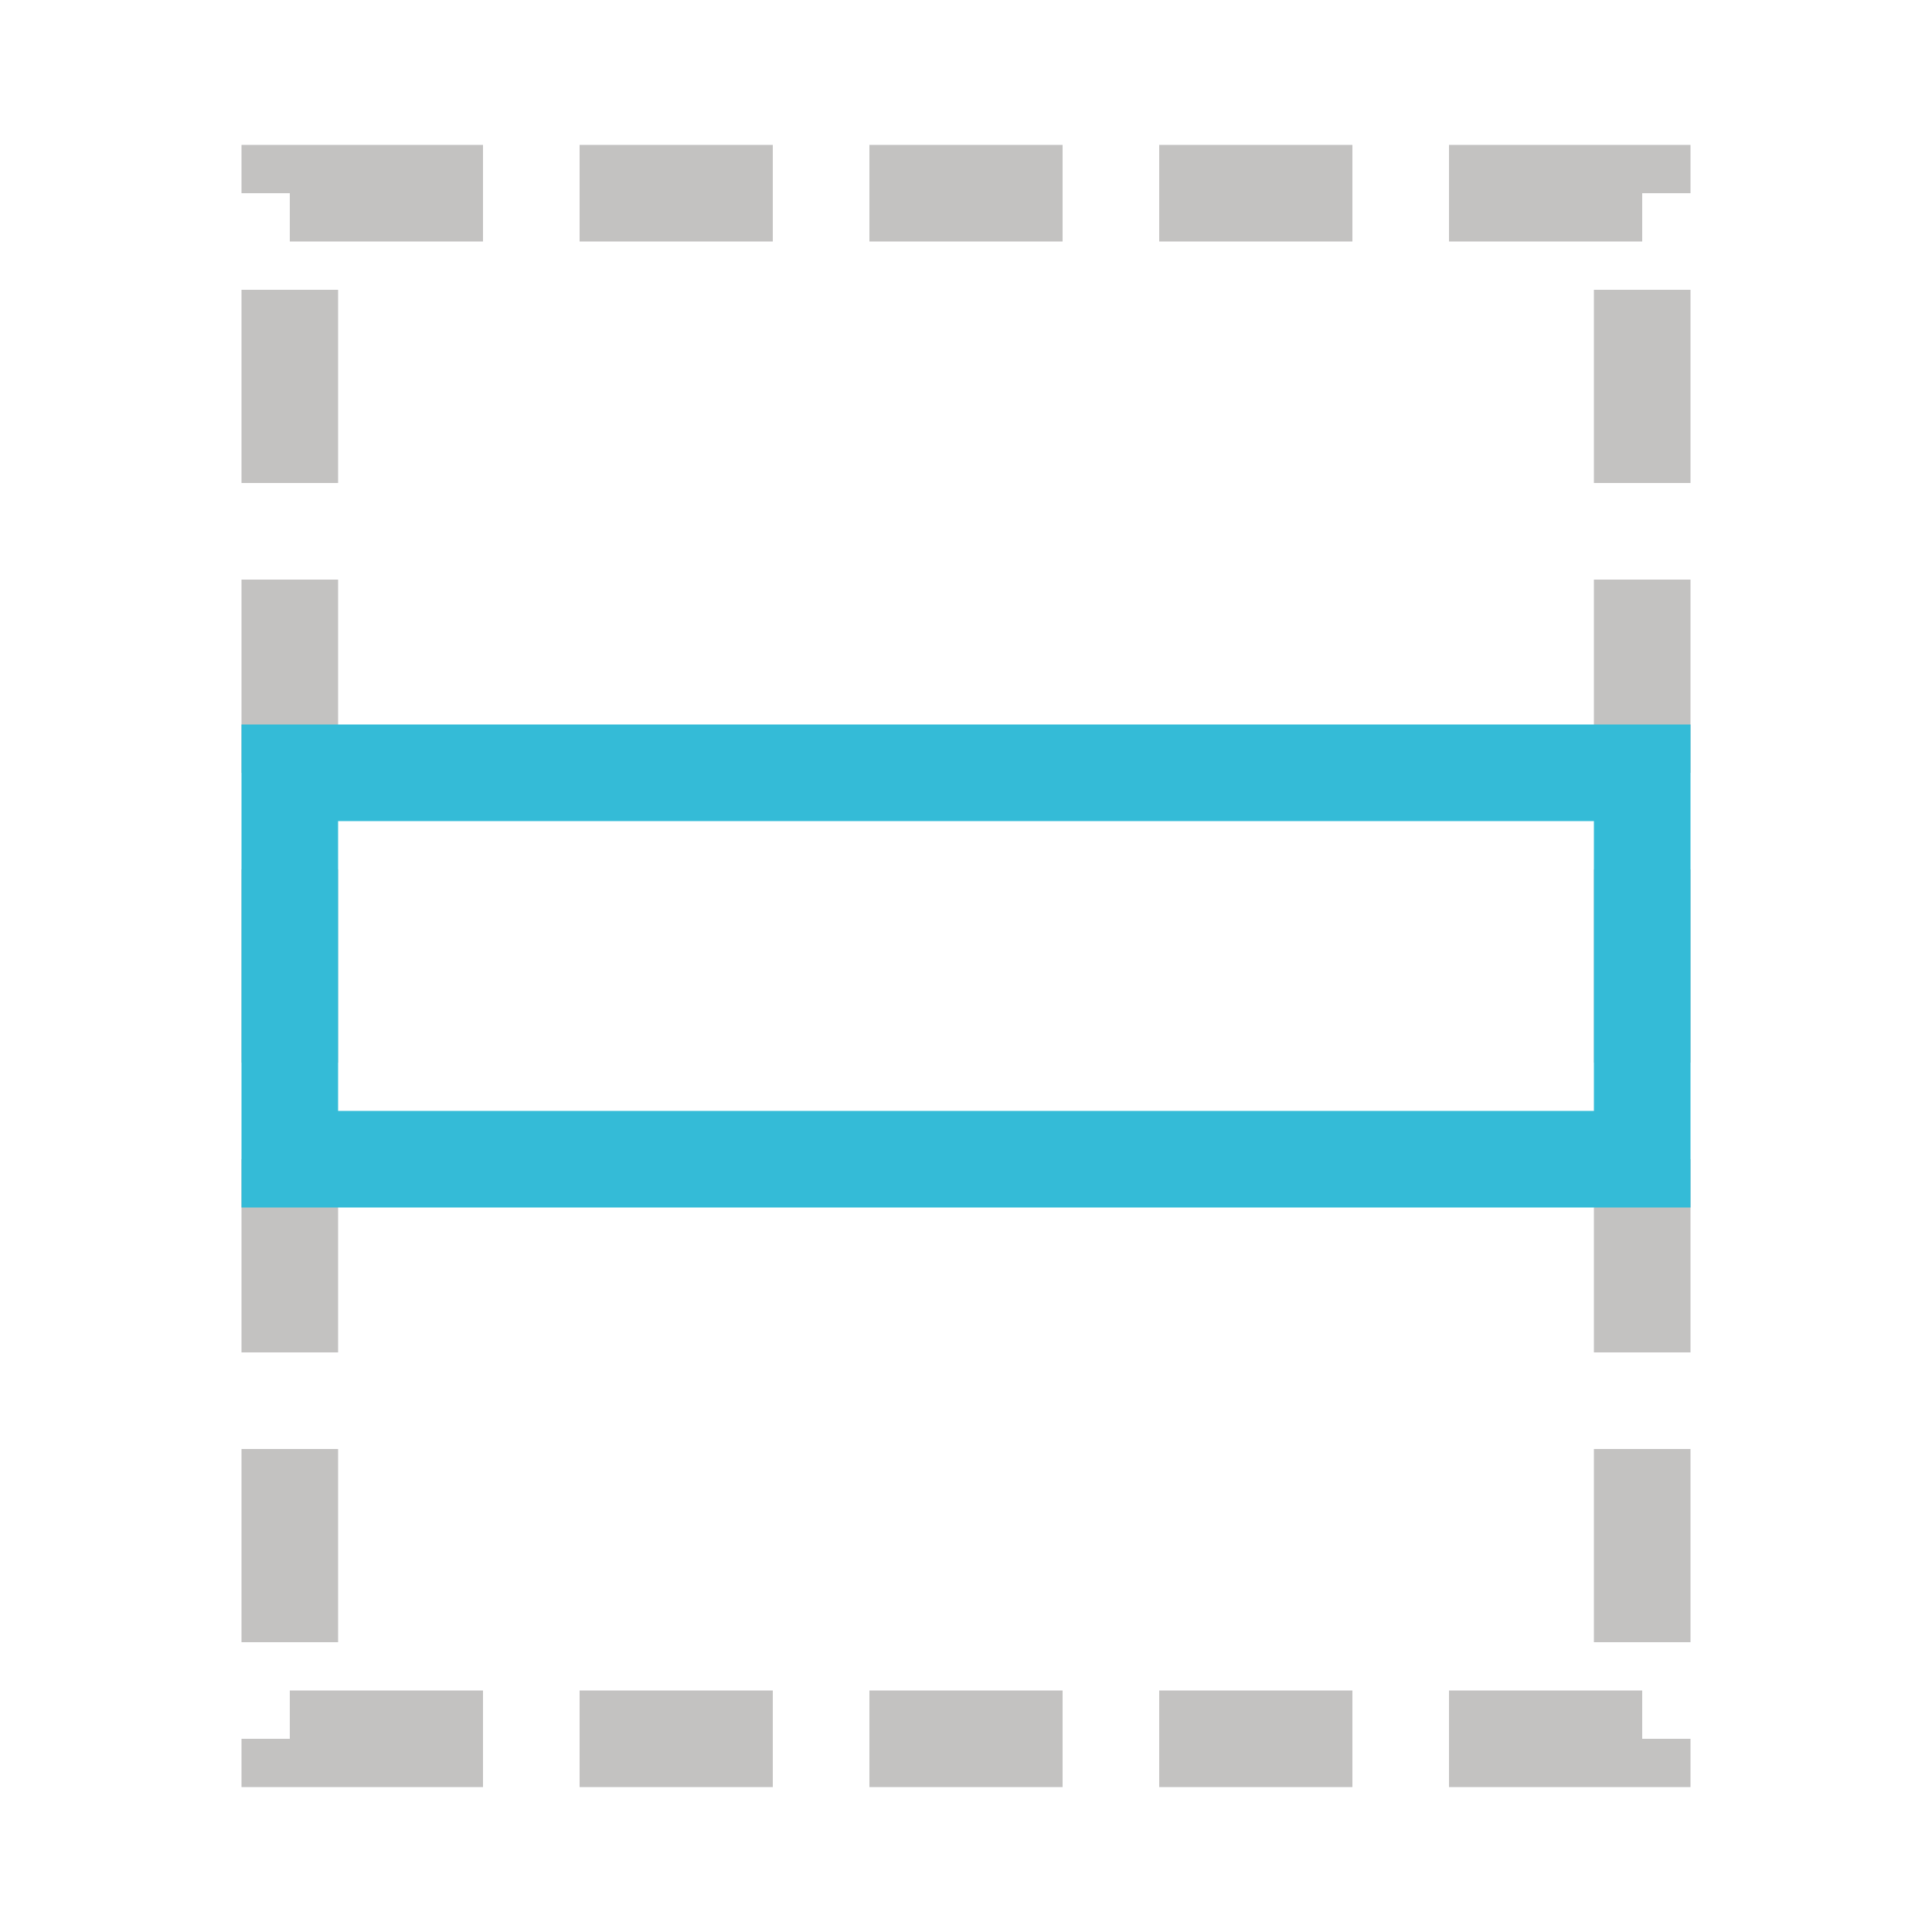
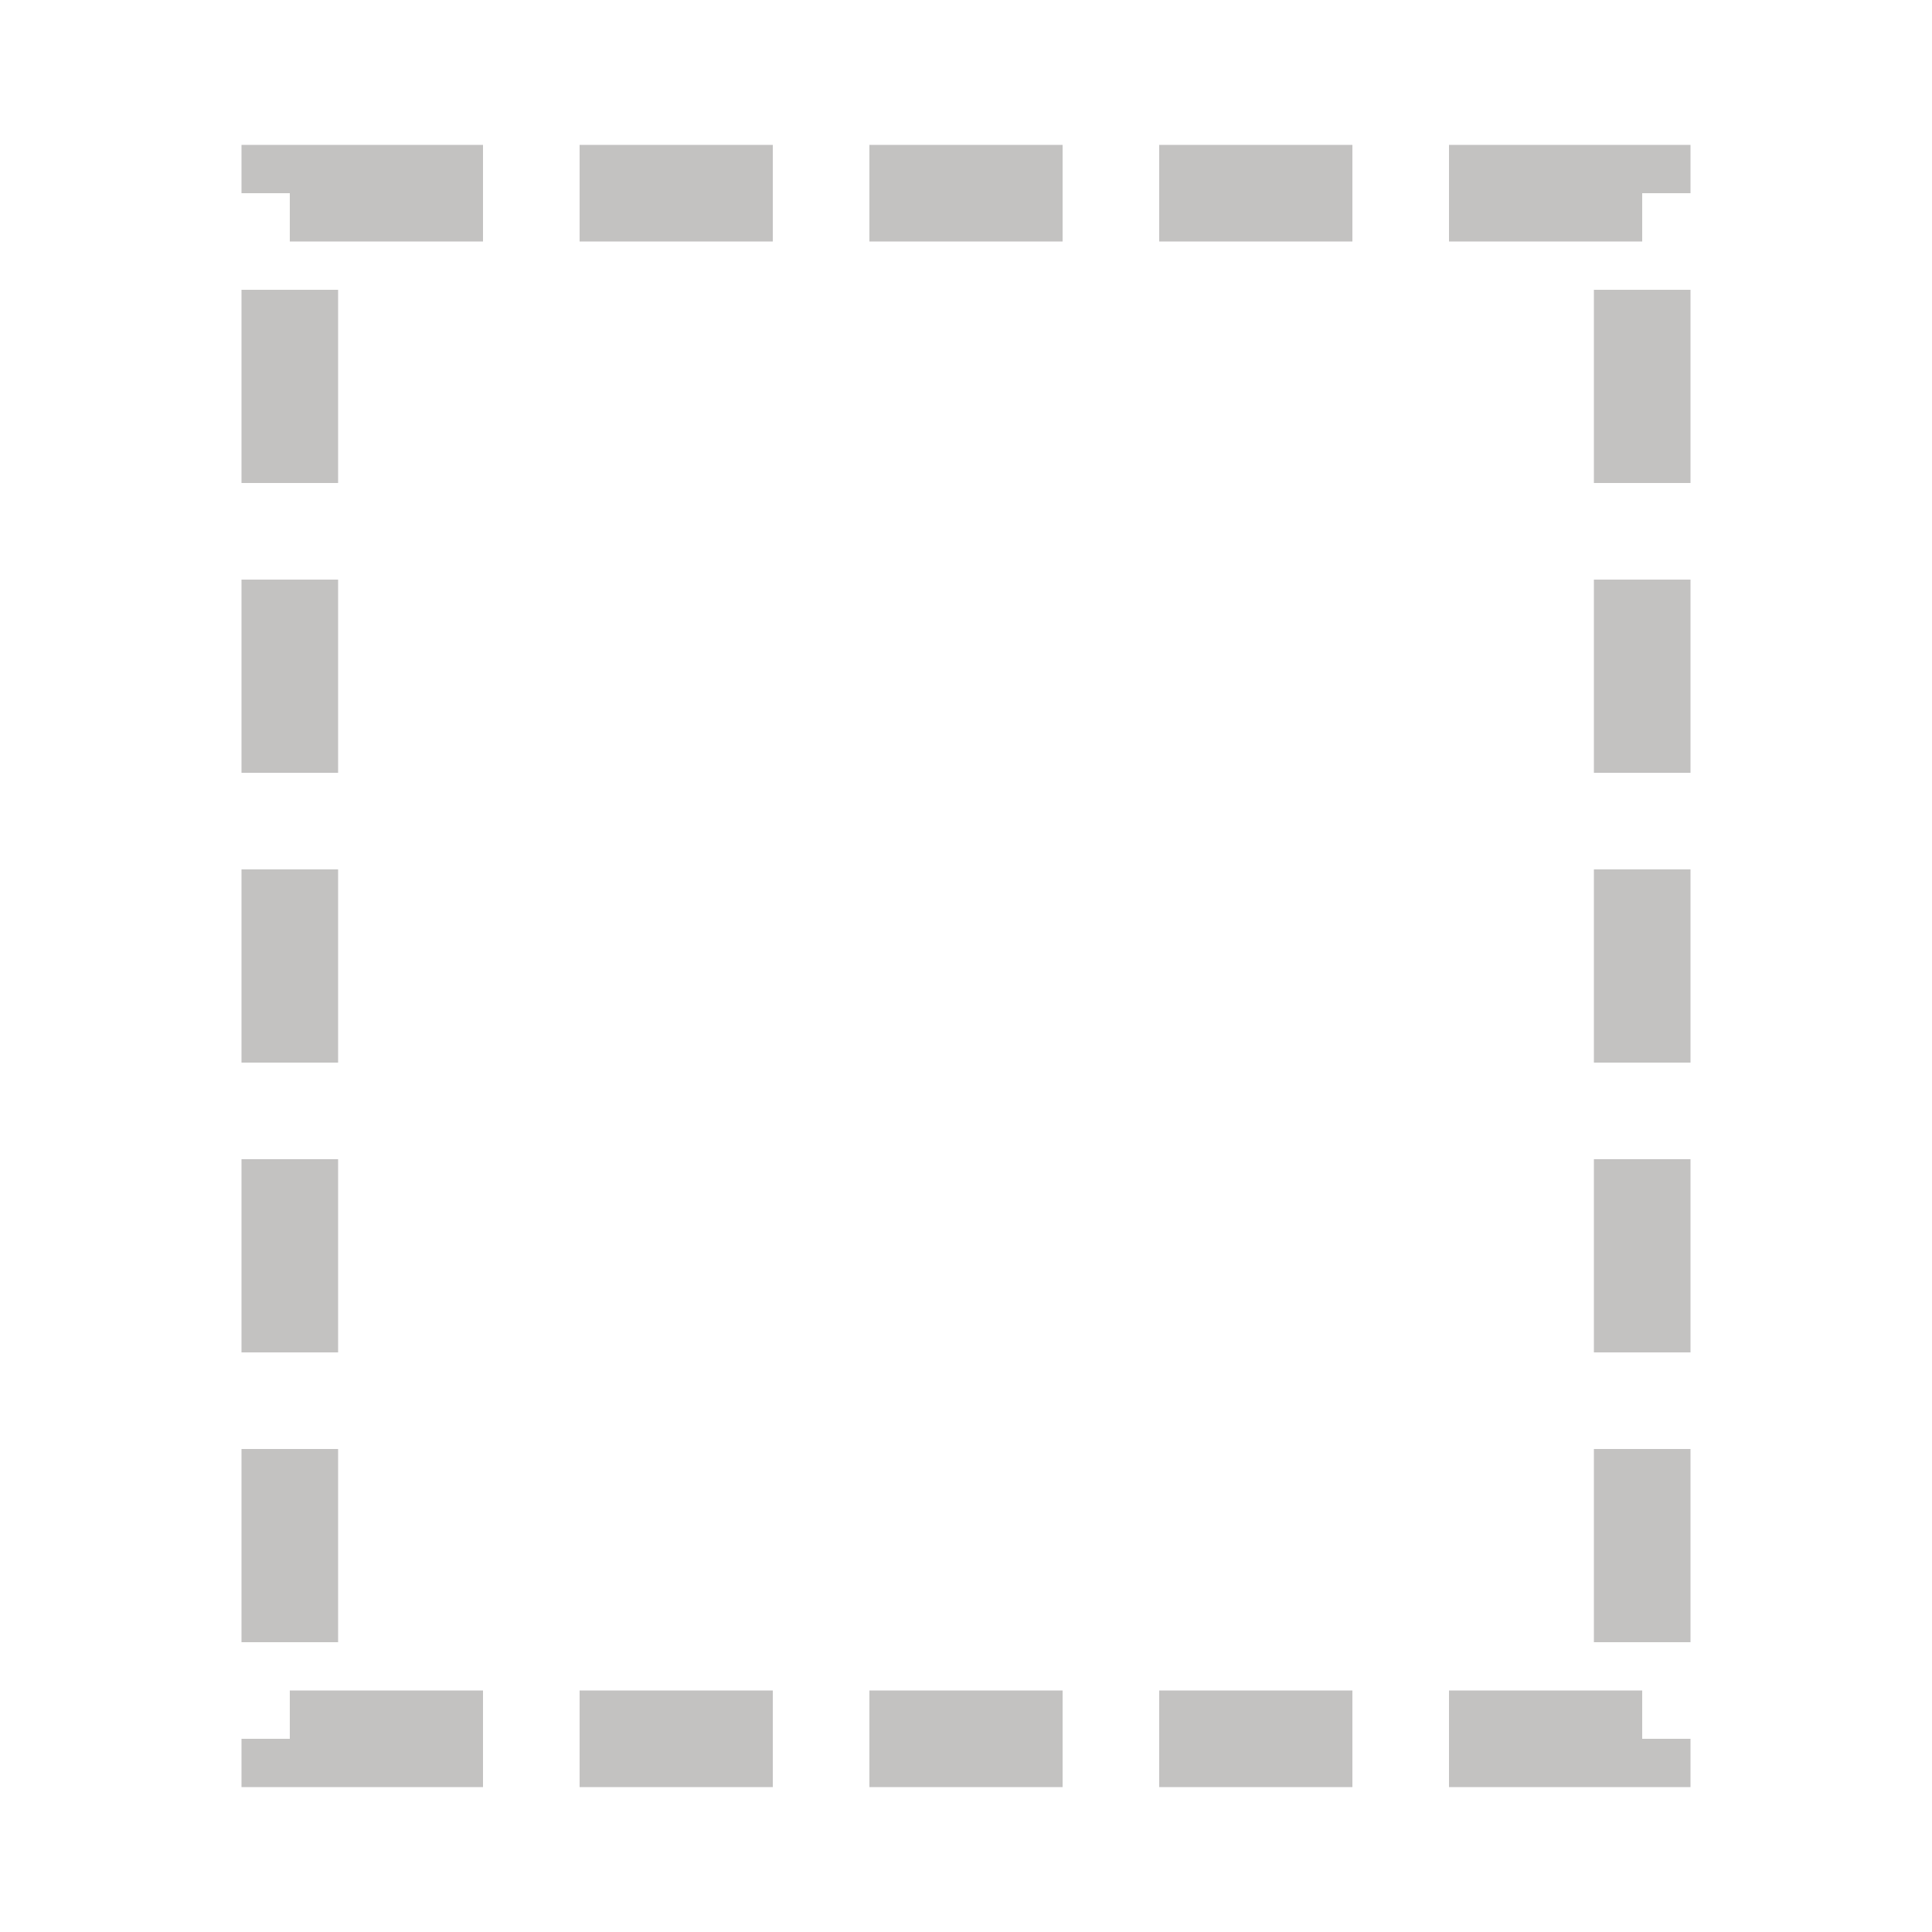
<svg xmlns="http://www.w3.org/2000/svg" width="40" height="40" fill="none">
  <path stroke="#C3C2C1" stroke-width="2" stroke-dasharray="4 2" d="M6 4h28v32H6z" />
-   <path stroke="#34BBD7" stroke-width="2" d="M6 16h28v8H6z" />
</svg>